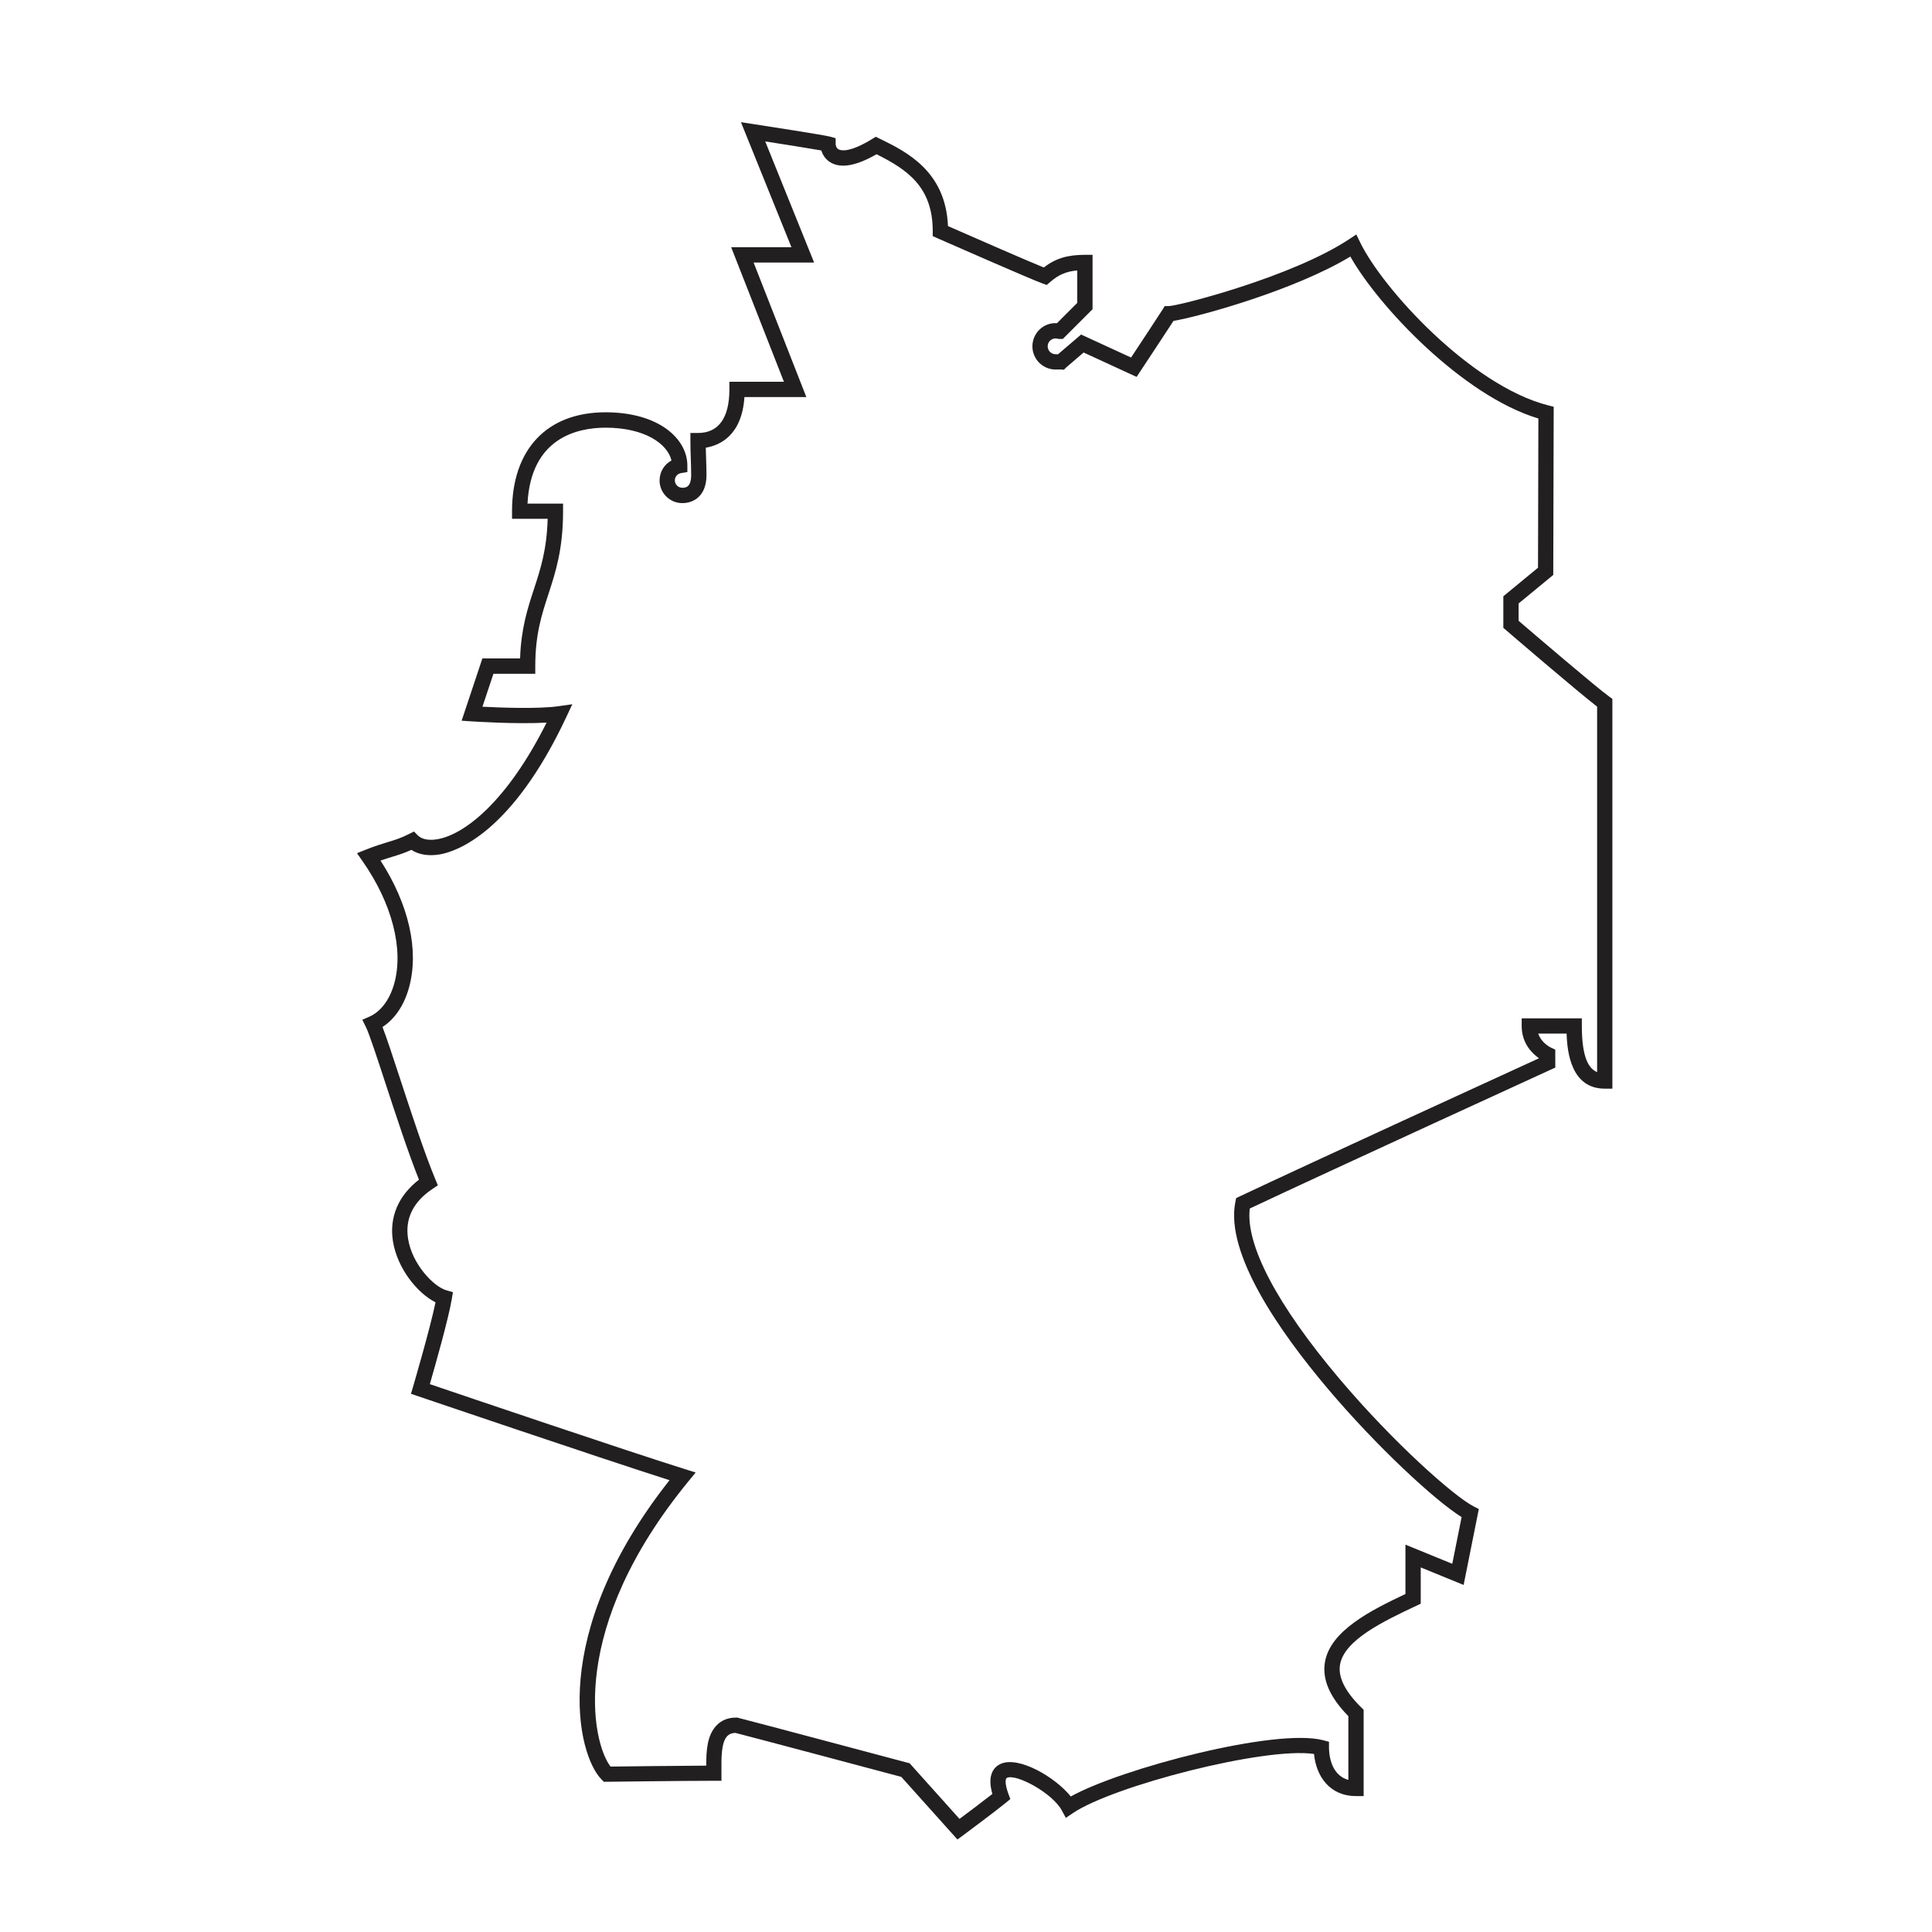
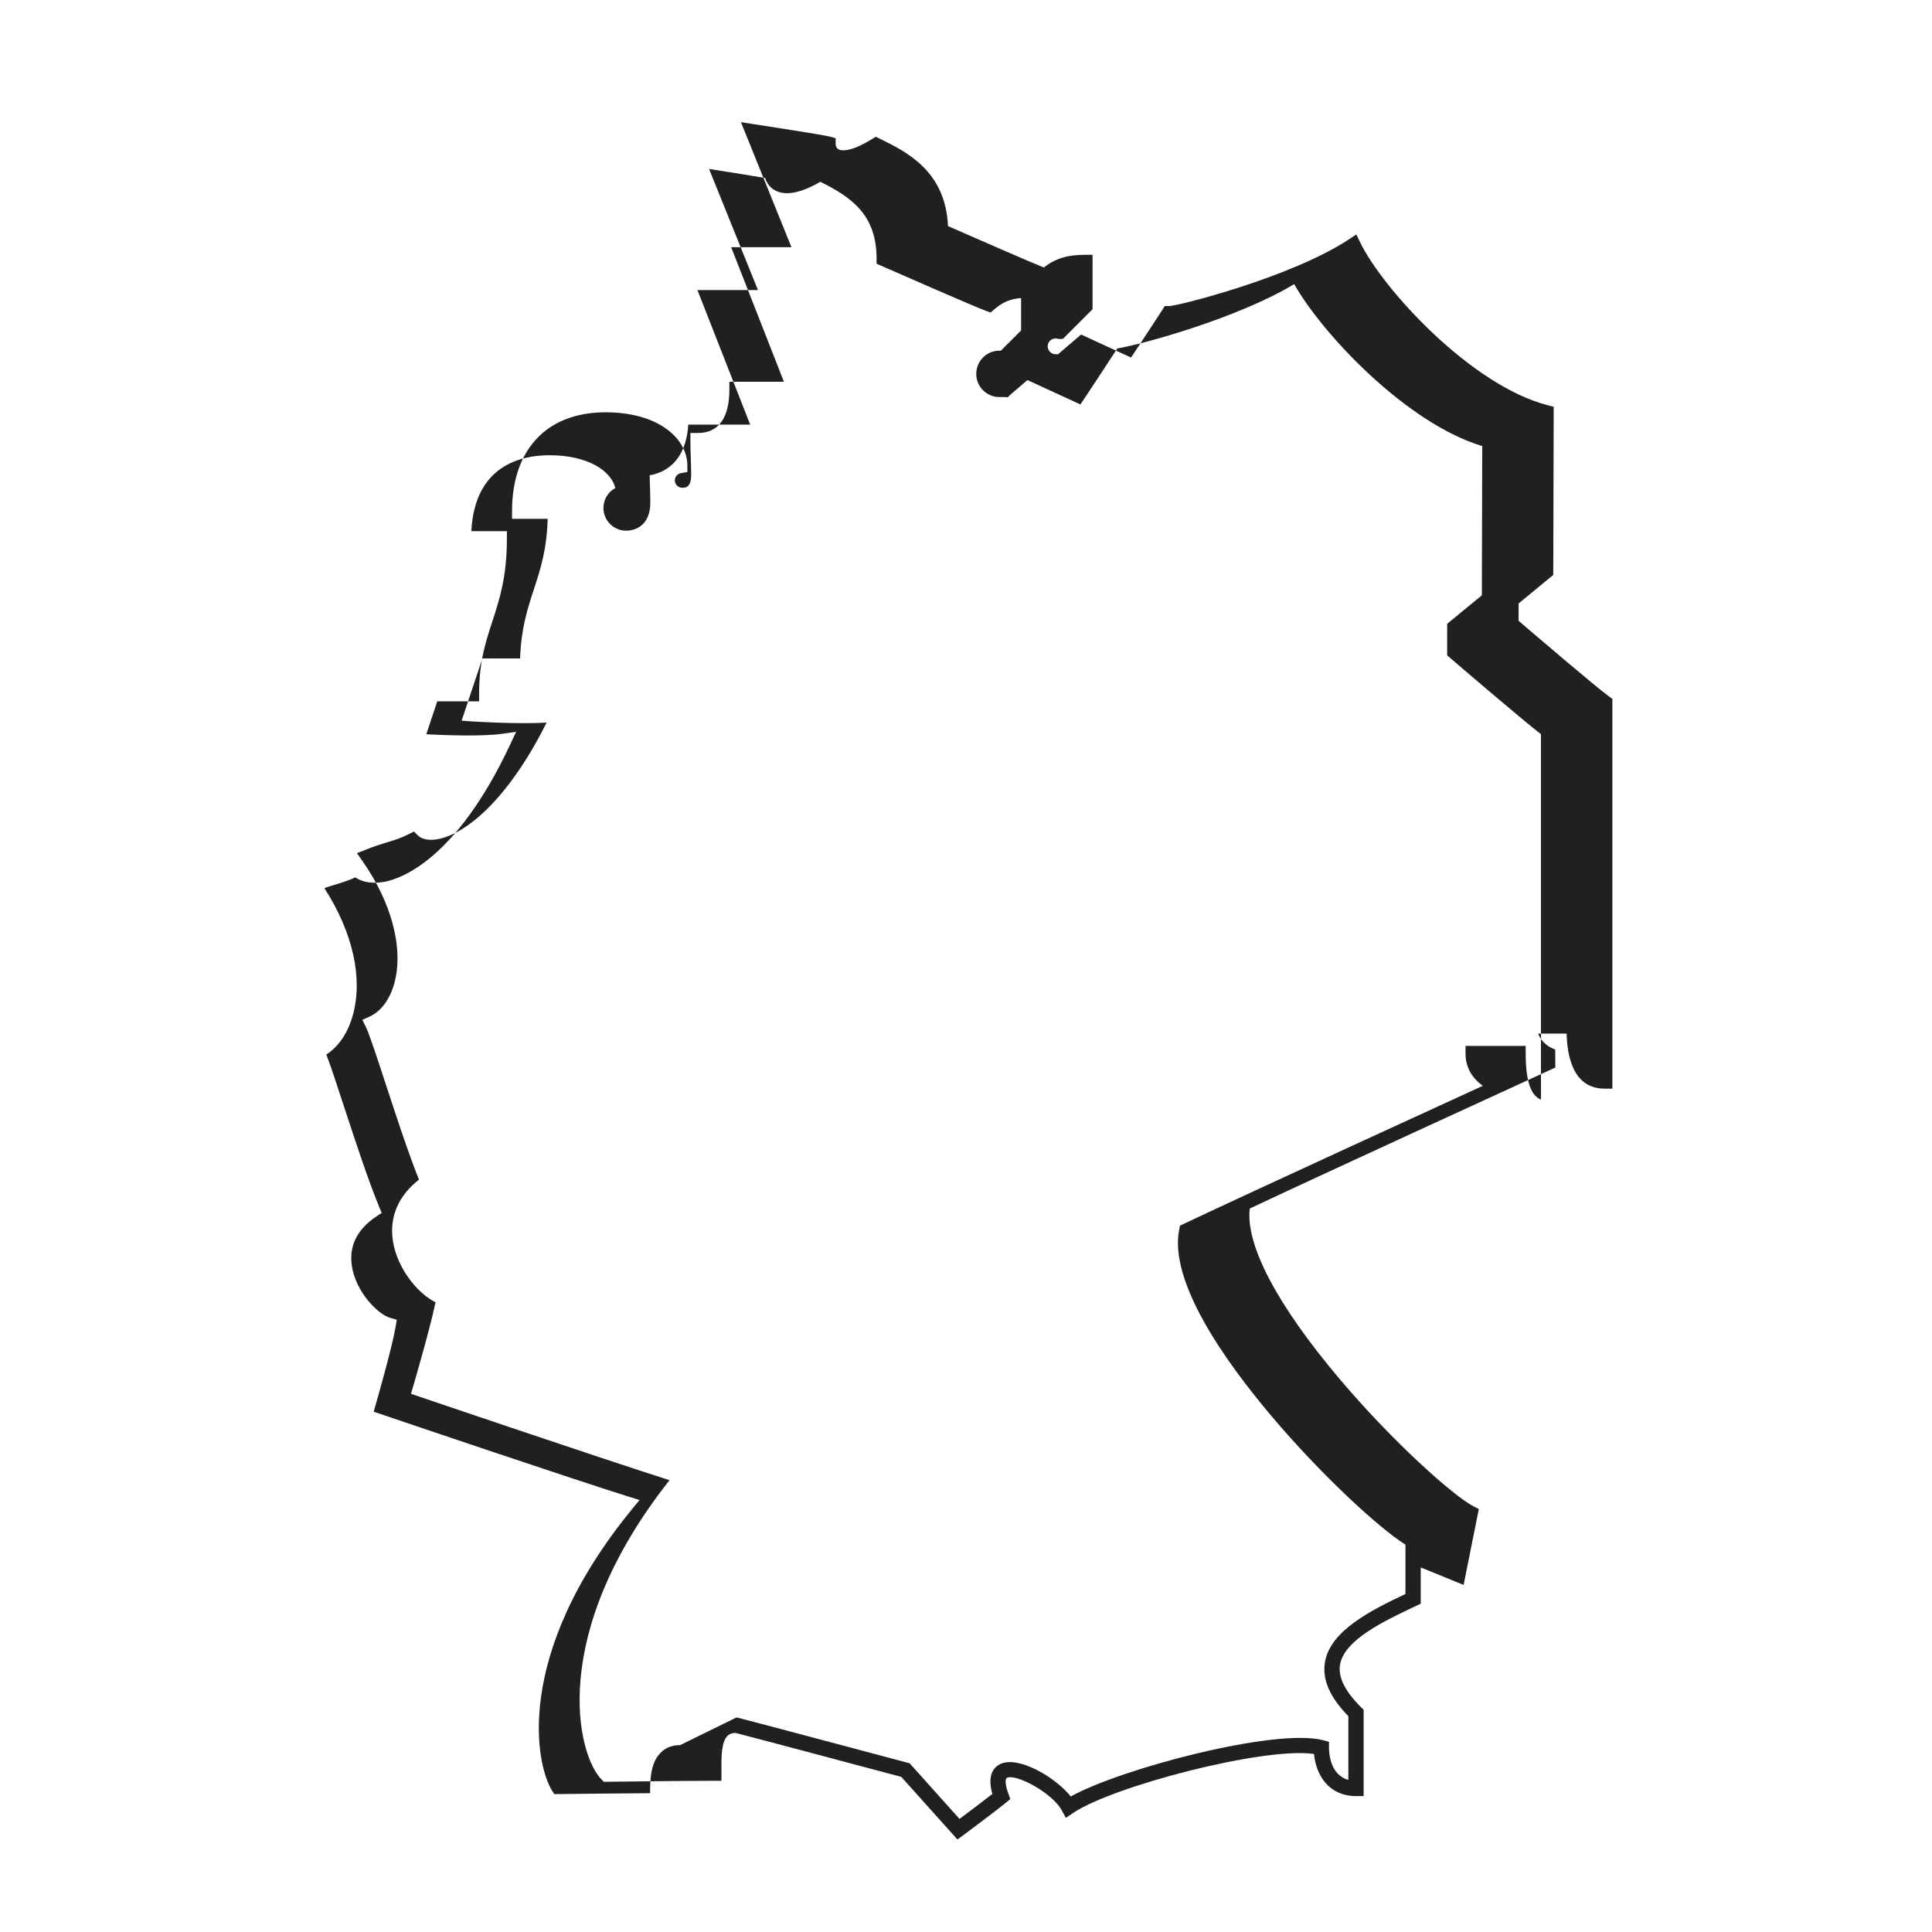
<svg xmlns="http://www.w3.org/2000/svg" width="800px" height="800px" version="1.1" viewBox="144 144 512 512">
-   <path d="m397.73 631.48-14.879-16.59c-4.898-1.305-38.934-10.379-43.973-11.656-1.215 0.051-1.777 0.48-2.106 0.805-1.637 1.648-1.605 5.777-1.582 8.793l0.004 3.094h-2.023c-8 0-28.078 0.262-28.277 0.262l-0.855 0.012-0.605-0.605c-6.516-6.516-14.328-38.406 17.996-79.328-19.062-6.09-66.18-22.102-66.68-22.273l-1.84-0.625 0.551-1.863c0.051-0.168 4.481-15.254 5.961-22.379-4.797-2.398-10.16-8.992-11.297-16.242-0.988-6.34 1.457-12.055 6.906-16.254-2.832-7.078-6.168-17.277-8.887-25.578-2.215-6.766-4.309-13.16-5.18-14.902l-0.945-1.895 1.941-0.863c2.969-1.32 5.344-4.508 6.523-8.758 2.543-9.148-0.605-21.277-8.414-32.434l-1.465-2.098 2.371-0.945c2.387-0.957 4.152-1.492 5.707-1.965 1.961-0.594 3.508-1.066 5.719-2.176l1.305-0.656 1.031 1.031c1.039 1.039 2.934 1.402 5.195 1.008 7.269-1.273 18.512-10.102 28.922-30.902-7.969 0.453-19.34-0.293-19.902-0.328l-2.613-0.176 5.5-16.504h9.992c0.258-7.918 1.98-13.195 3.652-18.309 1.754-5.371 3.422-10.465 3.656-18.688h-9.445v-2.023c0-16.41 9.266-26.207 24.781-26.207 14.234 0 21.684 7.098 21.684 14.113v1.715l-1.688 0.289c-0.941 0.16-1.629 0.969-1.629 1.918 0 1.078 0.875 1.961 1.961 1.961 0.766 0 2.363 0 2.363-3.375 0-1.359-0.047-2.805-0.098-4.336-0.051-1.57-0.105-3.203-0.105-4.781v-2.023h2.023c5.438 0 8.309-3.996 8.309-11.547v-2.023h14.453l-13.98-35.66h15.973l-13.383-33.137 3.523 0.543c3.098 0.48 18.637 2.875 20.102 3.293l1.473 0.418 0.004 1.52c0 0.102 0.02 1.008 0.766 1.426 0.543 0.309 2.805 1.012 8.914-2.746l0.945-0.586 1.004 0.488c7.023 3.426 17.527 8.551 18.133 23.18 8.34 3.668 21.215 9.285 25.391 10.973 3.113-2.402 6.281-3.356 10.902-3.356h2.023v14.414l-7.875 7.875h-1.09l-0.324-0.059c-0.207-0.051-0.367-0.074-0.508-0.074-1.152 0-2.098 0.938-2.098 2.09s0.938 2.098 2.098 2.098h0.66c0.691-0.598 2.121-1.824 5.117-4.379l0.988-0.84 13.238 6.098c2.211-3.352 7.551-11.438 8.332-12.691l0.594-0.953h1.125c2.449-0.012 32.59-7.688 47.711-17.695l1.934-1.281 1.008 2.086c5.914 12.234 29.301 37.926 49.77 43.188l1.527 0.395-0.117 44.562-9.184 7.562v4.594c3.691 3.168 20.723 17.738 24.008 20.082l0.844 0.613v103.29h-2.023c-8.785 0-9.949-9.41-10.105-14.586h-7.523c0.883 2.527 3.215 3.637 3.336 3.691l1.176 0.543 0.016 4.766-1.184 0.539c-0.594 0.273-58.629 26.84-79.785 36.812-1.164 9.582 7.199 25.504 23.699 45.047 14.426 17.086 30.477 31.258 35.633 33.895l1.367 0.699-4.027 20.117-11.367-4.648v9.613l-1.164 0.551c-8.508 4.016-19.105 9.012-20.223 15.613-0.559 3.305 1.34 7.125 5.652 11.359l0.605 0.594v22.867h-2.023c-7.07 0-10.574-5.367-11.129-11.16-13.121-1.93-53.227 8.465-63.914 15.68l-1.855 1.254-1.062-1.969c-2.453-4.555-12.004-9.785-14.551-8.637-0.5 0.227-0.523 1.77 0.402 4.273l0.5 1.352-1.113 0.918c-2.762 2.273-11.074 8.445-11.426 8.707zm-58.617-32.305h0.246l0.242 0.059c4.289 1.074 43.215 11.453 44.875 11.895l0.586 0.156 13.215 14.742c2.195-1.637 6.309-4.719 8.711-6.613-1.535-5.336 0.66-7.273 2.191-7.969 4.801-2.168 14.508 3.543 18.59 8.641 13.199-7.367 54.375-18.254 66.926-14.898l1.5 0.402v1.559c0 1.305 0.273 7.238 5.133 8.531v-16.879c-4.949-5.059-6.977-9.754-6.203-14.324 1.41-8.332 12.188-13.73 21.332-18.051v-13.078l12.41 5.074 2.473-12.375c-7.012-4.379-22.426-18.586-35.535-34.113-12.656-14.988-27.164-35.734-24.418-49.434l0.203-0.996 0.922-0.434c18.535-8.766 70.004-32.352 79.34-36.621-1.797-1.254-4.59-3.949-4.59-8.551v-2.023h15.941v2.023c0 8.504 1.895 11.348 4.051 12.211v-96.844c-5.316-4.106-23.336-19.578-24.148-20.277l-0.707-0.605v-8.367l9.191-7.566 0.098-39.543c-20.148-6.062-42.441-29.809-49.832-42.918-14.812 8.977-40.422 16.02-46.863 17.043-2.07 3.195-8.516 12.941-8.82 13.402l-0.957 1.449-14.047-6.465c-1.961 1.672-4.383 3.742-4.621 3.961l-0.594 0.598-0.789-0.051h-1.422c-3.391 0-6.144-2.754-6.144-6.144 0-3.508 2.953-6.379 6.508-6.133l5.375-5.375v-8.605c-2.949 0.258-4.973 1.152-7.184 3.074l-0.898 0.777-1.113-0.398c-3.109-1.109-25.363-10.898-27.891-12.004l-1.211-0.535v-1.32c0-11.68-6.656-16.277-14.898-20.391-5.238 3.031-9.285 3.793-12.047 2.254-1.41-0.789-2.211-2.031-2.578-3.25-2.742-0.488-9.332-1.543-14.871-2.402l12.957 32.098h-16.035l13.98 35.66h-16.41c-0.684 10.238-6.594 12.809-10.242 13.406 0.02 0.934 0.051 1.867 0.082 2.793 0.051 1.496 0.102 3.043 0.102 4.469 0 5.477-3.316 7.43-6.418 7.43-3.316 0-6.012-2.695-6.012-6.012 0-2.262 1.254-4.262 3.152-5.285-1.039-4.434-7.09-8.695-17.473-8.695-7.461 0-19.801 2.676-20.68 20.129h9.422v2.023c0 10.086-1.977 16.125-3.883 21.973-1.789 5.477-3.481 10.652-3.481 19.074v2.023h-11.09l-2.91 8.73c4.762 0.242 14.801 0.625 20.105-0.133l3.715-0.527-1.594 3.394c-14.465 30.852-29.258 35.648-33.449 36.387-2.996 0.523-5.644 0.105-7.602-1.188-1.945 0.883-3.516 1.359-5.164 1.863-0.945 0.289-1.91 0.586-3.023 0.969 7.531 11.672 10.281 23.836 7.547 33.684-1.301 4.684-3.762 8.316-7.023 10.422 1.09 2.816 2.707 7.742 4.641 13.648 2.898 8.844 6.5 19.84 9.387 26.773l0.641 1.543-1.387 0.926c-5.148 3.438-7.34 7.883-6.504 13.227 1.059 6.769 6.805 12.707 10.152 13.664l1.738 0.5-0.297 1.785c-0.867 5.211-4.445 17.793-5.824 22.582 9.457 3.211 52.734 17.875 67.582 22.516l2.867 0.898-1.906 2.324c-31.91 38.898-25.746 68.996-20.656 75.613 3.719-0.047 17.617-0.215 25.363-0.246-0.012-3.738 0.172-8.082 2.766-10.691 1.297-1.371 3.051-2.047 5.188-2.047z" fill="#221f20" />
+   <path d="m397.73 631.48-14.879-16.59c-4.898-1.305-38.934-10.379-43.973-11.656-1.215 0.051-1.777 0.48-2.106 0.805-1.637 1.648-1.605 5.777-1.582 8.793l0.004 3.094h-2.023c-8 0-28.078 0.262-28.277 0.262l-0.855 0.012-0.605-0.605c-6.516-6.516-14.328-38.406 17.996-79.328-19.062-6.09-66.18-22.102-66.68-22.273l-1.84-0.625 0.551-1.863c0.051-0.168 4.481-15.254 5.961-22.379-4.797-2.398-10.16-8.992-11.297-16.242-0.988-6.34 1.457-12.055 6.906-16.254-2.832-7.078-6.168-17.277-8.887-25.578-2.215-6.766-4.309-13.16-5.18-14.902l-0.945-1.895 1.941-0.863c2.969-1.32 5.344-4.508 6.523-8.758 2.543-9.148-0.605-21.277-8.414-32.434l-1.465-2.098 2.371-0.945c2.387-0.957 4.152-1.492 5.707-1.965 1.961-0.594 3.508-1.066 5.719-2.176l1.305-0.656 1.031 1.031c1.039 1.039 2.934 1.402 5.195 1.008 7.269-1.273 18.512-10.102 28.922-30.902-7.969 0.453-19.34-0.293-19.902-0.328l-2.613-0.176 5.5-16.504h9.992c0.258-7.918 1.98-13.195 3.652-18.309 1.754-5.371 3.422-10.465 3.656-18.688h-9.445v-2.023c0-16.41 9.266-26.207 24.781-26.207 14.234 0 21.684 7.098 21.684 14.113v1.715l-1.688 0.289c-0.941 0.16-1.629 0.969-1.629 1.918 0 1.078 0.875 1.961 1.961 1.961 0.766 0 2.363 0 2.363-3.375 0-1.359-0.047-2.805-0.098-4.336-0.051-1.57-0.105-3.203-0.105-4.781v-2.023h2.023c5.438 0 8.309-3.996 8.309-11.547v-2.023h14.453l-13.98-35.66h15.973l-13.383-33.137 3.523 0.543c3.098 0.48 18.637 2.875 20.102 3.293l1.473 0.418 0.004 1.52c0 0.102 0.02 1.008 0.766 1.426 0.543 0.309 2.805 1.012 8.914-2.746l0.945-0.586 1.004 0.488c7.023 3.426 17.527 8.551 18.133 23.18 8.34 3.668 21.215 9.285 25.391 10.973 3.113-2.402 6.281-3.356 10.902-3.356h2.023v14.414l-7.875 7.875h-1.09l-0.324-0.059c-0.207-0.051-0.367-0.074-0.508-0.074-1.152 0-2.098 0.938-2.098 2.09s0.938 2.098 2.098 2.098h0.66c0.691-0.598 2.121-1.824 5.117-4.379l0.988-0.84 13.238 6.098c2.211-3.352 7.551-11.438 8.332-12.691l0.594-0.953h1.125c2.449-0.012 32.59-7.688 47.711-17.695l1.934-1.281 1.008 2.086c5.914 12.234 29.301 37.926 49.77 43.188l1.527 0.395-0.117 44.562-9.184 7.562v4.594c3.691 3.168 20.723 17.738 24.008 20.082l0.844 0.613v103.29h-2.023c-8.785 0-9.949-9.41-10.105-14.586h-7.523c0.883 2.527 3.215 3.637 3.336 3.691l1.176 0.543 0.016 4.766-1.184 0.539c-0.594 0.273-58.629 26.84-79.785 36.812-1.164 9.582 7.199 25.504 23.699 45.047 14.426 17.086 30.477 31.258 35.633 33.895l1.367 0.699-4.027 20.117-11.367-4.648v9.613l-1.164 0.551c-8.508 4.016-19.105 9.012-20.223 15.613-0.559 3.305 1.34 7.125 5.652 11.359l0.605 0.594v22.867h-2.023c-7.07 0-10.574-5.367-11.129-11.16-13.121-1.93-53.227 8.465-63.914 15.68l-1.855 1.254-1.062-1.969c-2.453-4.555-12.004-9.785-14.551-8.637-0.5 0.227-0.523 1.77 0.402 4.273l0.5 1.352-1.113 0.918c-2.762 2.273-11.074 8.445-11.426 8.707zm-58.617-32.305h0.246l0.242 0.059c4.289 1.074 43.215 11.453 44.875 11.895l0.586 0.156 13.215 14.742c2.195-1.637 6.309-4.719 8.711-6.613-1.535-5.336 0.66-7.273 2.191-7.969 4.801-2.168 14.508 3.543 18.59 8.641 13.199-7.367 54.375-18.254 66.926-14.898l1.5 0.402v1.559c0 1.305 0.273 7.238 5.133 8.531v-16.879c-4.949-5.059-6.977-9.754-6.203-14.324 1.41-8.332 12.188-13.73 21.332-18.051v-13.078c-7.012-4.379-22.426-18.586-35.535-34.113-12.656-14.988-27.164-35.734-24.418-49.434l0.203-0.996 0.922-0.434c18.535-8.766 70.004-32.352 79.34-36.621-1.797-1.254-4.59-3.949-4.59-8.551v-2.023h15.941v2.023c0 8.504 1.895 11.348 4.051 12.211v-96.844c-5.316-4.106-23.336-19.578-24.148-20.277l-0.707-0.605v-8.367l9.191-7.566 0.098-39.543c-20.148-6.062-42.441-29.809-49.832-42.918-14.812 8.977-40.422 16.02-46.863 17.043-2.07 3.195-8.516 12.941-8.82 13.402l-0.957 1.449-14.047-6.465c-1.961 1.672-4.383 3.742-4.621 3.961l-0.594 0.598-0.789-0.051h-1.422c-3.391 0-6.144-2.754-6.144-6.144 0-3.508 2.953-6.379 6.508-6.133l5.375-5.375v-8.605c-2.949 0.258-4.973 1.152-7.184 3.074l-0.898 0.777-1.113-0.398c-3.109-1.109-25.363-10.898-27.891-12.004l-1.211-0.535v-1.32c0-11.68-6.656-16.277-14.898-20.391-5.238 3.031-9.285 3.793-12.047 2.254-1.41-0.789-2.211-2.031-2.578-3.25-2.742-0.488-9.332-1.543-14.871-2.402l12.957 32.098h-16.035l13.98 35.66h-16.41c-0.684 10.238-6.594 12.809-10.242 13.406 0.02 0.934 0.051 1.867 0.082 2.793 0.051 1.496 0.102 3.043 0.102 4.469 0 5.477-3.316 7.43-6.418 7.43-3.316 0-6.012-2.695-6.012-6.012 0-2.262 1.254-4.262 3.152-5.285-1.039-4.434-7.09-8.695-17.473-8.695-7.461 0-19.801 2.676-20.68 20.129h9.422v2.023c0 10.086-1.977 16.125-3.883 21.973-1.789 5.477-3.481 10.652-3.481 19.074v2.023h-11.09l-2.91 8.73c4.762 0.242 14.801 0.625 20.105-0.133l3.715-0.527-1.594 3.394c-14.465 30.852-29.258 35.648-33.449 36.387-2.996 0.523-5.644 0.105-7.602-1.188-1.945 0.883-3.516 1.359-5.164 1.863-0.945 0.289-1.91 0.586-3.023 0.969 7.531 11.672 10.281 23.836 7.547 33.684-1.301 4.684-3.762 8.316-7.023 10.422 1.09 2.816 2.707 7.742 4.641 13.648 2.898 8.844 6.5 19.84 9.387 26.773l0.641 1.543-1.387 0.926c-5.148 3.438-7.34 7.883-6.504 13.227 1.059 6.769 6.805 12.707 10.152 13.664l1.738 0.5-0.297 1.785c-0.867 5.211-4.445 17.793-5.824 22.582 9.457 3.211 52.734 17.875 67.582 22.516l2.867 0.898-1.906 2.324c-31.91 38.898-25.746 68.996-20.656 75.613 3.719-0.047 17.617-0.215 25.363-0.246-0.012-3.738 0.172-8.082 2.766-10.691 1.297-1.371 3.051-2.047 5.188-2.047z" fill="#221f20" />
</svg>